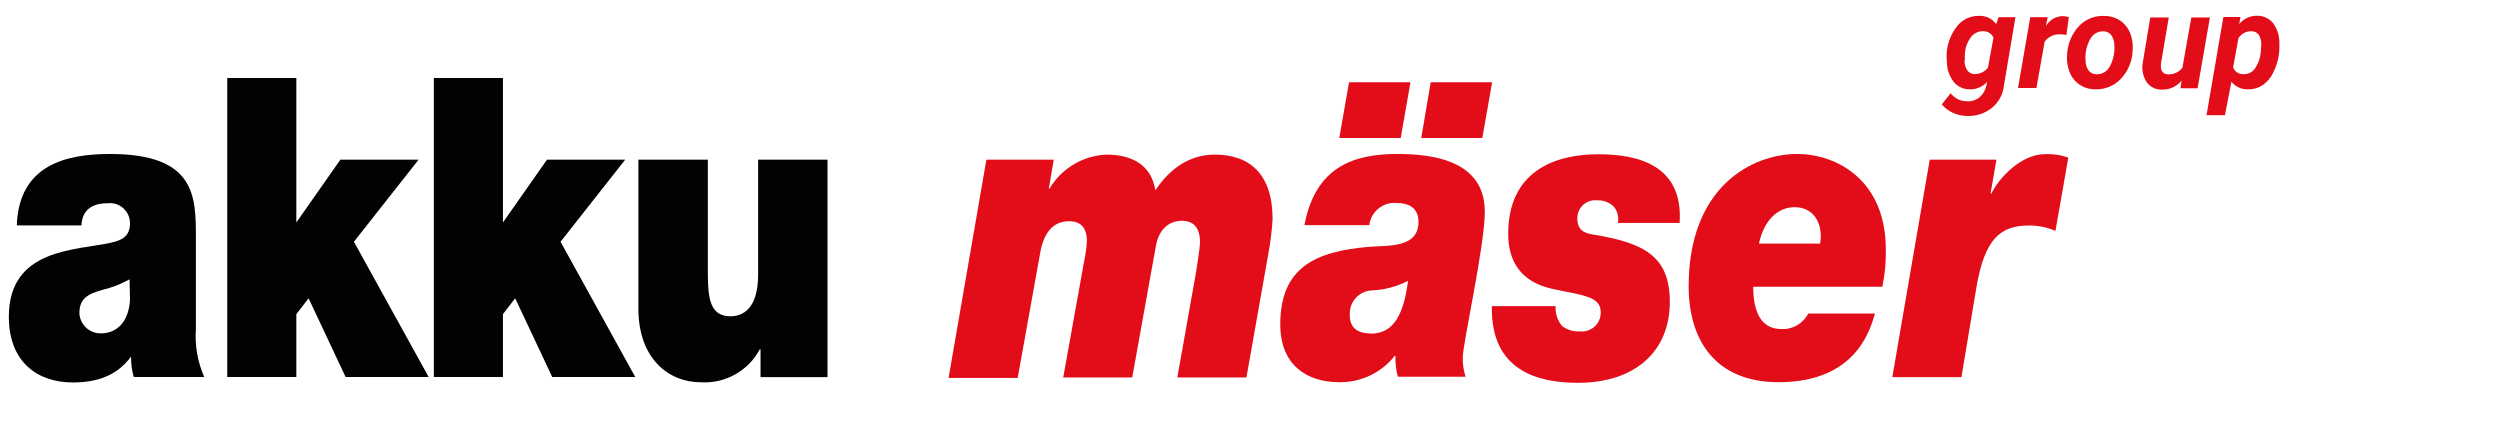
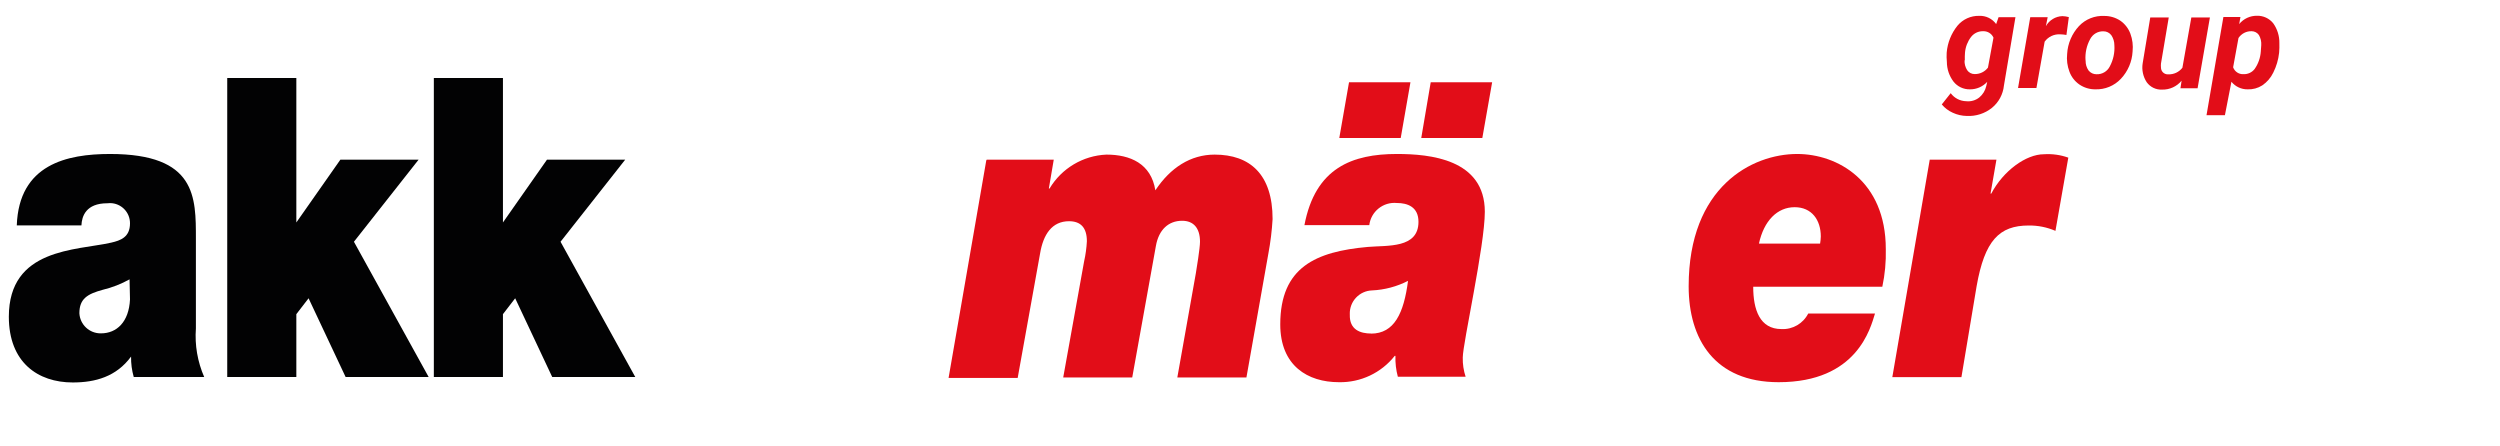
<svg xmlns="http://www.w3.org/2000/svg" version="1.1" id="Ebene_1" x="0px" y="0px" width="280px" height="50px" viewBox="0 0 280 50" enable-background="new 0 0 280 50" xml:space="preserve">
  <path fill="#020203" d="M21.94,36.786c-0.137,1.862,0.183,3.729,0.93,5.44h-7.89c-0.213-0.744-0.314-1.516-0.3-2.29l0,0  c-1.65,2.25-4,2.9-6.53,2.9c-3.91,0-7.16-2.25-7.16-7.36c0-7.69,7.51-7.41,11.46-8.3c1.05-0.24,2.11-0.61,2.11-2.16  c0.01-1.243-0.989-2.258-2.231-2.269c-0.103-0.001-0.206,0.005-0.309,0.019c-2.39,0-2.86,1.45-2.9,2.48H1.88  c0.24-6.85,5.63-8,10.44-8c9.69,0,9.62,4.83,9.62,9.52v10 M14.51,31.286c-0.942,0.524-1.952,0.918-3,1.17  c-1.72,0.47-2.62,1-2.62,2.63c0.07,1.279,1.139,2.273,2.42,2.25c1.76,0,3.13-1.27,3.25-3.8L14.51,31.286z" />
  <polyline fill="#020203" points="25.45,8.736 33.19,8.736 33.19,24.916 38.12,17.886 46.88,17.886 39.64,27.076 48.01,42.226   38.71,42.226 34.56,33.406 33.19,35.186 33.19,42.226 25.45,42.226 25.45,8.736 " />
  <polyline fill="#020203" points="48.59,8.736 56.33,8.736 56.33,24.916 61.26,17.886 70.02,17.886 62.78,27.076 71.15,42.226   61.85,42.226 57.7,33.406 56.33,35.186 56.33,42.226 48.59,42.226 48.59,8.736 " />
-   <path fill="#020203" d="M92.68,42.236h-7.5v-3.12H85.1c-1.286,2.419-3.866,3.864-6.6,3.7c-3.64,0-7-2.67-7-8.25v-16.68h7.78v12.76  c0,2.81,0.27,4.78,2.54,4.78c1.33,0,3.09-0.79,3.09-4.69v-12.85h7.77V42.236" />
  <path fill="#E20D18" d="M110.51,17.886h7.51l-0.55,3.23h0.08c1.347-2.26,3.742-3.689,6.37-3.8c2.66,0,5,1,5.48,4  c1.68-2.53,3.94-4,6.64-4c3.95,0,6.49,2.2,6.49,7.22c-0.075,1.292-0.232,2.578-0.47,3.85l-2.46,13.89h-7.74l2.07-11.64  c0.08-0.47,0.47-2.86,0.47-3.56c0-1.55-0.74-2.35-2-2.35c-1.53,0-2.62,1-2.94,2.82l-2.65,14.73h-7.73l2.34-13  c0.166-0.74,0.27-1.493,0.31-2.25c0-1.54-0.7-2.25-2-2.25c-1.92,0-2.89,1.5-3.24,3.61l-2.51,13.94h-7.74l4.22-24.35" />
  <path fill="#E20D18" d="M146.09,25.246c1.21-6.47,5.39-8,10.36-8c3.67,0,9.85,0.56,9.85,6.47c0,3.8-2.47,14.73-2.47,16.33  c-0.017,0.73,0.091,1.457,0.32,2.15h-7.59c-0.206-0.762-0.297-1.551-0.27-2.34h-0.08c-1.506,1.908-3.82,3-6.25,2.95  c-3.48,0-6.57-1.83-6.57-6.47c0-6.43,4-8.16,9.81-8.68c2.19-0.19,5.67,0.19,5.67-2.81c0-1.69-1.25-2.11-2.42-2.11  c-1.532-0.147-2.902,0.953-3.09,2.48h-7.27 M151.09,9.216h6.88l-1.09,6.24H150L151.09,9.216z M153.55,37.366  c2.62,0,3.68-2.3,4.15-5.91c-1.248,0.64-2.619,1.005-4.02,1.07c-1.424,0.042-2.545,1.231-2.503,2.655  c0.001,0.022,0.002,0.043,0.003,0.065c-0.05,1.68,1.16,2.11,2.41,2.11L153.55,37.366z M160.24,9.216h6.88l-1.1,6.24h-6.84  L160.24,9.216z" />
-   <path fill="#E20D18" d="M174.23,34.256c-0.058,0.813,0.196,1.617,0.71,2.25c0.572,0.437,1.282,0.653,2,0.61  c1.158,0.128,2.201-0.708,2.328-1.866c0.011-0.097,0.015-0.196,0.012-0.294c0-1.73-1.95-1.87-4.84-2.48c-1.37-0.28-5.52-1-5.52-6.29  c0-7,5.2-8.91,10.09-8.91c4.3,0,9.54,1.13,9.11,7.69h-6.92c0.145-0.692-0.061-1.41-0.55-1.92c-0.501-0.425-1.144-0.643-1.8-0.61  c-1.1-0.105-2.076,0.701-2.181,1.801c-0.006,0.066-0.009,0.133-0.009,0.199c0,1.31,0.75,1.69,1.76,1.83c5.75,0.94,8.6,2.44,8.6,7.55  c0,5.63-4,9.06-10.28,9.06c-4.38,0-9.81-1.27-9.65-8.59h7.11" />
  <path fill="#E20D18" d="M210,35.116c-0.51,1.64-2,7.69-10.79,7.69c-7.19,0-10.08-4.83-10.08-10.74c0-11.16,7.11-14.82,12.15-14.82  c4.5,0,9.93,3,9.93,10.65c0.036,1.417-0.095,2.833-0.39,4.22h-14.46c0,2.58,0.74,4.74,3.16,4.74c1.256,0.064,2.432-0.618,3-1.74  h7.43 M203.85,27.286c0.046-0.264,0.073-0.532,0.08-0.8c0-1.83-1-3.28-2.93-3.28s-3.44,1.5-4,4.08H203.85z" />
  <path fill="#E20D18" d="M216.1,17.886h7.5l-0.66,3.8h0.08c1.36-2.58,3.91-4.41,5.9-4.41c0.926-0.061,1.856,0.068,2.73,0.38  l-1.44,8.2c-0.947-0.408-1.969-0.612-3-0.6c-3.29,0-4.93,1.68-5.83,6.8l-1.7,10.18h-7.74l4.19-24.35" />
  <path fill="#E20D18" d="M218.03,5.886c0.094-1.097,0.511-2.141,1.2-3c0.602-0.728,1.506-1.138,2.45-1.11  c0.744-0.03,1.454,0.316,1.89,0.92l0.27-0.77h1.89l-1.29,7.66c-0.1,0.979-0.586,1.879-1.35,2.5c-0.795,0.633-1.795,0.953-2.81,0.9  c-0.543-0.009-1.078-0.131-1.57-0.36c-0.476-0.212-0.897-0.53-1.23-0.93l1-1.26c0.406,0.552,1.045,0.884,1.73,0.9  c0.526,0.06,1.055-0.091,1.47-0.42c0.394-0.325,0.668-0.772,0.78-1.27l0.11-0.48c-0.498,0.543-1.203,0.849-1.94,0.84  c-0.716,0.015-1.397-0.307-1.84-0.87c-0.478-0.634-0.738-1.406-0.74-2.2C218.014,6.587,218.008,6.236,218.03,5.886z M220.03,6.756  c-0.019,0.388,0.083,0.772,0.29,1.1c0.188,0.279,0.504,0.444,0.84,0.44c0.583,0.011,1.136-0.256,1.49-0.72l0.62-3.36  c-0.205-0.458-0.669-0.743-1.17-0.72c-0.523-0.011-1.02,0.226-1.34,0.64c-0.389,0.507-0.625,1.114-0.68,1.75  c-0.023,0.289-0.029,0.58-0.02,0.87L220.03,6.756z" />
  <path fill="#E20D18" d="M231.44,3.916c-0.228-0.043-0.458-0.067-0.69-0.07c-0.685-0.045-1.346,0.264-1.75,0.82l-0.92,5.19h-2.06  l1.37-7.93h1.95l-0.2,1c0.379-0.67,1.08-1.094,1.85-1.12c0.244,0.007,0.485,0.044,0.72,0.11L231.44,3.916z" />
  <path fill="#E20D18" d="M235.68,1.786c0.644-0.006,1.275,0.182,1.81,0.54c0.506,0.358,0.893,0.86,1.11,1.44  c0.237,0.638,0.323,1.323,0.25,2c-0.061,1.143-0.525,2.227-1.31,3.06c-0.739,0.787-1.781,1.217-2.86,1.18  c-0.638,0.007-1.262-0.182-1.79-0.54c-0.508-0.351-0.896-0.85-1.11-1.43c-0.243-0.637-0.332-1.322-0.26-2  c0.066-1.163,0.537-2.267,1.33-3.12C233.582,2.144,234.616,1.731,235.68,1.786z M233.59,6.786c-0.013,0.396,0.103,0.785,0.33,1.11  c0.215,0.271,0.544,0.426,0.89,0.42c0.627,0.026,1.21-0.318,1.49-0.88c0.389-0.726,0.566-1.548,0.51-2.37  c0.001-0.399-0.118-0.789-0.34-1.12c-0.209-0.281-0.54-0.445-0.89-0.44c-0.62-0.019-1.195,0.319-1.48,0.87  c-0.401,0.73-0.582,1.56-0.52,2.39L233.59,6.786z" />
  <path fill="#E20D18" d="M244.34,9.036c-0.534,0.651-1.338,1.019-2.18,1c-0.68,0.036-1.332-0.277-1.73-0.83  c-0.409-0.626-0.569-1.382-0.45-2.12l0.85-5.13h2.07l-0.87,5.16c-0.015,0.15-0.015,0.3,0,0.45c-0.001,0.42,0.339,0.761,0.758,0.762  c0.017,0,0.034-0.001,0.052-0.002c0.619,0.027,1.212-0.249,1.59-0.74l1-5.63h2.08l-1.38,7.93h-1.92L244.34,9.036z" />
  <path fill="#E20D18" d="M255.26,5.916c-0.083,0.77-0.303,1.518-0.65,2.21c-0.278,0.582-0.706,1.079-1.24,1.44  c-0.489,0.311-1.061,0.465-1.64,0.44c-0.702,0.01-1.37-0.303-1.81-0.85l-0.73,3.75h-2.06l1.89-11h1.91l-0.14,0.79  c0.489-0.6,1.226-0.942,2-0.93c0.701-0.016,1.37,0.294,1.81,0.84c0.462,0.647,0.704,1.425,0.69,2.22  C255.303,5.19,255.293,5.554,255.26,5.916z M253.21,5.766l0.05-0.71c0.027-0.394-0.064-0.787-0.26-1.13  c-0.184-0.266-0.486-0.426-0.81-0.43c-0.592-0.02-1.151,0.268-1.48,0.76l-0.6,3.28c0.174,0.49,0.652,0.804,1.17,0.77  c0.483,0.019,0.945-0.197,1.24-0.58C252.925,7.148,253.164,6.47,253.21,5.766z" />
</svg>